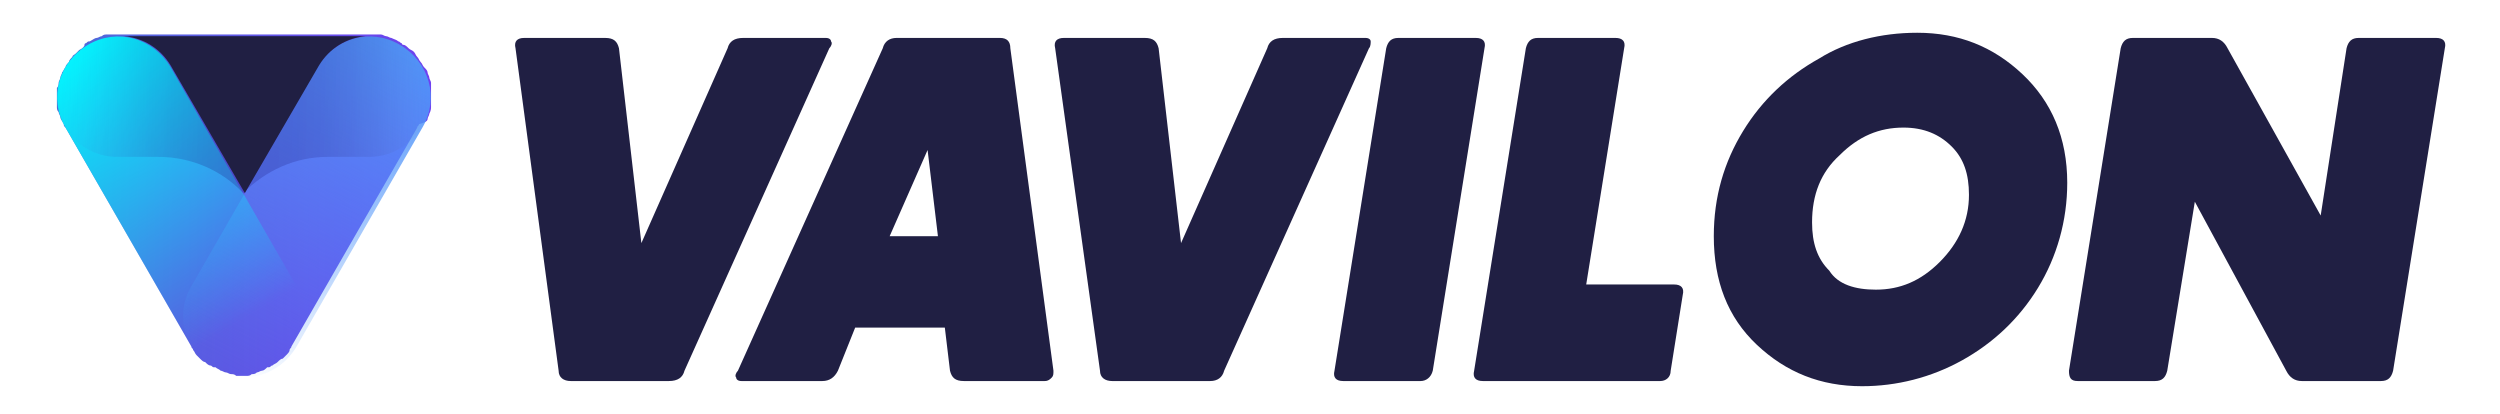
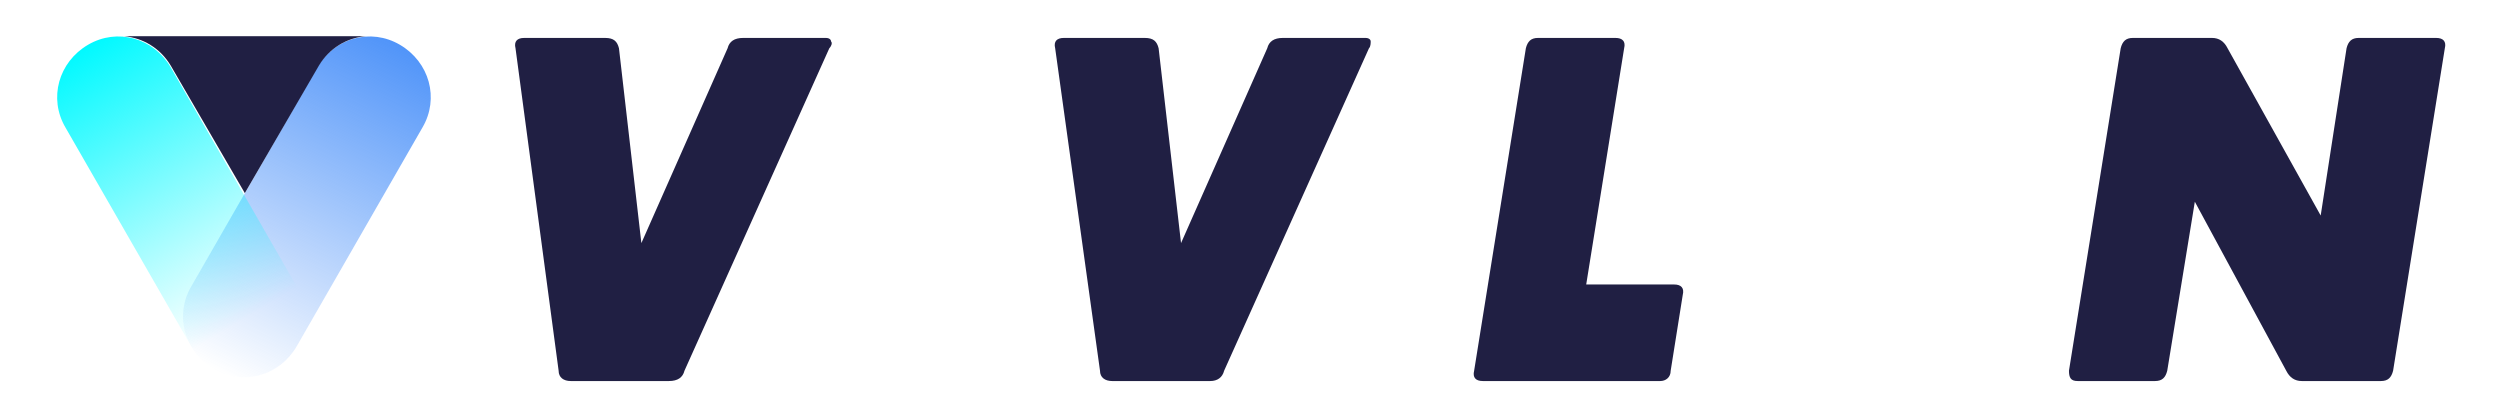
<svg xmlns="http://www.w3.org/2000/svg" version="1.1" id="Слой_1" x="0px" y="0px" viewBox="0 0 145 24" style="enable-background:new 0 0 145 24;" xml:space="preserve">
  <style type="text/css">
	.st0{fill:url(#SVGID_1_);}
	.st1{fill:url(#SVGID_00000045612870303785789080000009048183586403209616_);}
	.st2{fill:url(#SVGID_00000172439723178802506340000007354209448779922072_);}
	.st3{opacity:0.25;fill:url(#SVGID_00000171694512505498132360000016007210953496103553_);}
	.st4{fill:#201F43;}
</style>
  <linearGradient id="SVGID_1_" gradientUnits="userSpaceOnUse" x1="3.292" y1="11.992" x2="25.058" y2="11.992">
    <stop offset="0" style="stop-color:#4C6CD8" />
    <stop offset="1" style="stop-color:#6F40F1" />
  </linearGradient>
-   <path class="st0" d="M24.8,6.9c0-0.1,0.1-0.2,0.1-0.3C25,6.4,25,6.3,25,6.2c0-0.1,0-0.3,0-0.4c0-0.1,0-0.1,0-0.2c0,0,0-0.1,0-0.1  c0-0.1,0-0.3,0-0.4C25,5,25,4.9,25,4.8c0-0.1-0.1-0.2-0.1-0.3c0-0.1-0.1-0.2-0.1-0.3c0-0.1-0.1-0.2-0.2-0.3  c-0.1-0.1-0.1-0.2-0.2-0.3c-0.1-0.1-0.1-0.2-0.2-0.3c-0.1-0.1-0.1-0.2-0.2-0.3c-0.1-0.1-0.2-0.1-0.3-0.2c-0.1-0.1-0.2-0.2-0.3-0.2  c0,0-0.1,0-0.1-0.1c-0.1,0-0.1-0.1-0.2-0.1c-0.1-0.1-0.2-0.1-0.4-0.2c-0.1,0-0.2-0.1-0.3-0.1c-0.1,0-0.2-0.1-0.3-0.1  c-0.1,0-0.2,0-0.4,0c-0.1,0-0.1,0-0.2,0H6.8c-0.1,0-0.1,0-0.2,0c-0.1,0-0.2,0-0.4,0c-0.1,0-0.2,0-0.3,0.1c-0.1,0-0.2,0.1-0.3,0.1  c-0.1,0-0.2,0.1-0.4,0.2c-0.1,0-0.1,0-0.2,0.1c0,0-0.1,0-0.1,0.1C4.9,2.7,4.8,2.8,4.6,2.9C4.6,2.9,4.5,3,4.4,3.1  C4.3,3.2,4.2,3.2,4.2,3.3C4.1,3.4,4,3.5,4,3.6C3.9,3.7,3.8,3.8,3.8,3.9C3.7,4,3.7,4.1,3.6,4.2C3.6,4.3,3.5,4.4,3.5,4.5  c0,0.1-0.1,0.2-0.1,0.3c0,0.1,0,0.2-0.1,0.3c0,0.1,0,0.2,0,0.4c0,0,0,0.1,0,0.1c0,0.1,0,0.1,0,0.2c0,0.1,0,0.2,0,0.4  c0,0.1,0,0.2,0.1,0.3c0,0.1,0.1,0.2,0.1,0.3c0,0.1,0.1,0.2,0.2,0.4c0,0.1,0,0.1,0.1,0.2l7.3,12.7c0,0.1,0.1,0.1,0.1,0.2  c0.1,0.1,0.1,0.2,0.2,0.3c0.1,0.1,0.2,0.2,0.2,0.2c0.1,0.1,0.2,0.2,0.3,0.2c0.1,0.1,0.2,0.2,0.3,0.2c0.1,0,0.1,0.1,0.2,0.1  c0,0,0.1,0,0.1,0c0.1,0.1,0.2,0.1,0.3,0.2c0.1,0,0.2,0.1,0.3,0.1c0.1,0,0.2,0.1,0.3,0.1c0.1,0,0.2,0,0.3,0.1c0.1,0,0.2,0,0.3,0  c0.1,0,0.2,0,0.3,0c0.1,0,0.2,0,0.3-0.1c0.1,0,0.2,0,0.3-0.1c0.1,0,0.2-0.1,0.3-0.1c0.1,0,0.2-0.1,0.3-0.2c0,0,0.1,0,0.1,0  c0.1,0,0.1-0.1,0.2-0.1c0.1-0.1,0.2-0.1,0.3-0.2c0.1-0.1,0.2-0.2,0.3-0.2c0.1-0.1,0.2-0.2,0.2-0.2c0.1-0.1,0.2-0.2,0.2-0.3  c0-0.1,0.1-0.1,0.1-0.2l7.3-12.7c0-0.1,0.1-0.1,0.1-0.2C24.7,7.1,24.8,7,24.8,6.9z" />
  <linearGradient id="SVGID_00000161590300202652826360000015666256392823538588_" gradientUnits="userSpaceOnUse" x1="22.788" y1="2.314" x2="12.905" y2="21.686">
    <stop offset="0" style="stop-color:#5094F9" />
    <stop offset="1" style="stop-color:#5094F9;stop-opacity:0" />
  </linearGradient>
  <path style="fill:url(#SVGID_00000161590300202652826360000015666256392823538588_);" d="M11.1,16.6l7.3-12.7c1-1.7,3.1-2.3,4.8-1.3  s2.3,3.1,1.3,4.8l-7.3,12.7c-1,1.7-3.1,2.3-4.8,1.3C10.7,20.4,10.1,18.3,11.1,16.6z" />
  <linearGradient id="SVGID_00000179607823973524604430000007809241025814823851_" gradientUnits="userSpaceOnUse" x1="4.912" y1="2.665" x2="16.097" y2="21.335">
    <stop offset="0" style="stop-color:#00F9FF" />
    <stop offset="0.843" style="stop-color:#00F9FF;stop-opacity:0" />
  </linearGradient>
  <path style="fill:url(#SVGID_00000179607823973524604430000007809241025814823851_);" d="M17.2,16.6L9.9,3.9c-1-1.7-3.1-2.3-4.8-1.3  S2.8,5.7,3.8,7.4l7.3,12.7c1,1.7,3.1,2.3,4.8,1.3C17.6,20.4,18.2,18.3,17.2,16.6z" />
  <linearGradient id="SVGID_00000066482176093157662520000016194626614014265493_" gradientUnits="userSpaceOnUse" x1="25.035" y1="6.829" x2="3.276" y2="6.403">
    <stop offset="0" style="stop-color:#7195CC;stop-opacity:0" />
    <stop offset="1.800000e-02" style="stop-color:#6989C4;stop-opacity:9.400000e-02" />
    <stop offset="8.100000e-02" style="stop-color:#5167AE;stop-opacity:0.371" />
    <stop offset="0.147" style="stop-color:#3D4A9C;stop-opacity:0.601" />
    <stop offset="0.218" style="stop-color:#2E348E;stop-opacity:0.778" />
    <stop offset="0.296" style="stop-color:#232484;stop-opacity:0.903" />
    <stop offset="0.385" style="stop-color:#1D1B7E;stop-opacity:0.977" />
    <stop offset="0.512" style="stop-color:#1B187C" />
    <stop offset="0.595" style="stop-color:#1D1C80;stop-opacity:0.965" />
    <stop offset="0.684" style="stop-color:#22298D;stop-opacity:0.862" />
    <stop offset="0.775" style="stop-color:#2B3EA3;stop-opacity:0.69" />
    <stop offset="0.868" style="stop-color:#385CC1;stop-opacity:0.449" />
    <stop offset="0.962" style="stop-color:#4882E7;stop-opacity:0.142" />
    <stop offset="1" style="stop-color:#5094F9;stop-opacity:0" />
  </linearGradient>
-   <path style="opacity:0.25;fill:url(#SVGID_00000066482176093157662520000016194626614014265493_);" d="M21.5,2.1H6.8  c-2,0-3.5,1.6-3.5,3.5c0,2,1.6,3.5,3.5,3.5h2.4c1.9,0,3.7,0.8,4.9,2.1h0h0c1.3-1.3,3-2.1,4.9-2.1h2.4c2,0,3.5-1.6,3.5-3.5  C25.1,3.7,23.5,2.1,21.5,2.1z" />
  <path class="st4" d="M7.2,2.1c1.1,0.1,2.1,0.7,2.7,1.7l4.3,7.4l4.3-7.4c0.6-1,1.6-1.6,2.7-1.7H7.2z" />
  <path class="st4" d="M38.8,22.1h-5.7c-0.4,0-0.7-0.2-0.7-0.6L29.9,2.8c-0.1-0.4,0.1-0.6,0.5-0.6h4.7c0.5,0,0.7,0.2,0.8,0.6l1.3,11.3  l5-11.3c0.1-0.4,0.4-0.6,0.9-0.6h4.8c0.2,0,0.3,0.1,0.3,0.2c0.1,0.1,0,0.3-0.1,0.4l-8.4,18.7C39.6,21.9,39.3,22.1,38.8,22.1z" />
-   <path class="st4" d="M47.7,22.1h-4.7c-0.2,0-0.3-0.1-0.3-0.2c-0.1-0.1,0-0.3,0.1-0.4l8.4-18.7c0.1-0.4,0.4-0.6,0.8-0.6h6  c0.4,0,0.6,0.2,0.6,0.6l2.5,18.7c0,0.2,0,0.3-0.1,0.4c-0.1,0.1-0.2,0.2-0.4,0.2h-4.7c-0.5,0-0.7-0.2-0.8-0.6L54.8,19h-5.2l-1,2.5  C48.4,21.9,48.1,22.1,47.7,22.1z M54.4,13.7l-0.6-5l-2.2,5H54.4z" />
  <path class="st4" d="M70.2,22.1h-5.7c-0.4,0-0.7-0.2-0.7-0.6L61.2,2.8c-0.1-0.4,0.1-0.6,0.5-0.6h4.7c0.5,0,0.7,0.2,0.8,0.6l1.3,11.3  l5-11.3c0.1-0.4,0.4-0.6,0.9-0.6h4.8c0.2,0,0.3,0.1,0.3,0.2s0,0.3-0.1,0.4l-8.4,18.7C70.9,21.9,70.6,22.1,70.2,22.1z" />
-   <path class="st4" d="M82.4,22.1h-4.5c-0.4,0-0.6-0.2-0.5-0.6l3-18.7c0.1-0.4,0.3-0.6,0.7-0.6h4.5c0.4,0,0.6,0.2,0.5,0.6l-3,18.7  C83,21.9,82.7,22.1,82.4,22.1z" />
  <path class="st4" d="M96.3,22.1H86c-0.4,0-0.6-0.2-0.5-0.6l3-18.7c0.1-0.4,0.3-0.6,0.7-0.6h4.5c0.4,0,0.6,0.2,0.5,0.6L92,16.5h5.1  c0.4,0,0.6,0.2,0.5,0.6l-0.7,4.4C96.9,21.9,96.6,22.1,96.3,22.1z" />
-   <path class="st4" d="M111.2,1.9c2.4,0,4.4,0.8,6.1,2.4c1.7,1.6,2.6,3.7,2.6,6.3c0,2.2-0.6,4.3-1.7,6.1c-1.1,1.8-2.6,3.2-4.4,4.2  c-1.8,1-3.8,1.5-5.8,1.5c-2.4,0-4.4-0.8-6.1-2.4c-1.7-1.6-2.5-3.7-2.5-6.3c0-2.3,0.6-4.3,1.7-6.1c1.1-1.8,2.6-3.2,4.4-4.2  C107.1,2.4,109.1,1.9,111.2,1.9z M108.8,16.8c1.4,0,2.6-0.5,3.7-1.6c1.1-1.1,1.7-2.4,1.7-3.9c0-1.2-0.3-2.1-1-2.8  c-0.7-0.7-1.6-1.1-2.8-1.1c-1.4,0-2.6,0.5-3.7,1.6c-1.1,1-1.6,2.3-1.6,3.9c0,1.2,0.3,2.1,1,2.8C106.6,16.5,107.6,16.8,108.8,16.8z" />
  <path class="st4" d="M138.1,22.1h-4.6c-0.4,0-0.7-0.2-0.9-0.6l-5.3-9.8l-1.6,9.8c-0.1,0.4-0.3,0.6-0.7,0.6h-4.5  c-0.4,0-0.5-0.2-0.5-0.6l3-18.7c0.1-0.4,0.3-0.6,0.7-0.6h4.6c0.4,0,0.7,0.2,0.9,0.6l5.4,9.7l1.5-9.7c0.1-0.4,0.3-0.6,0.7-0.6h4.5  c0.4,0,0.6,0.2,0.5,0.6l-3,18.7C138.7,21.9,138.5,22.1,138.1,22.1z" />
</svg>